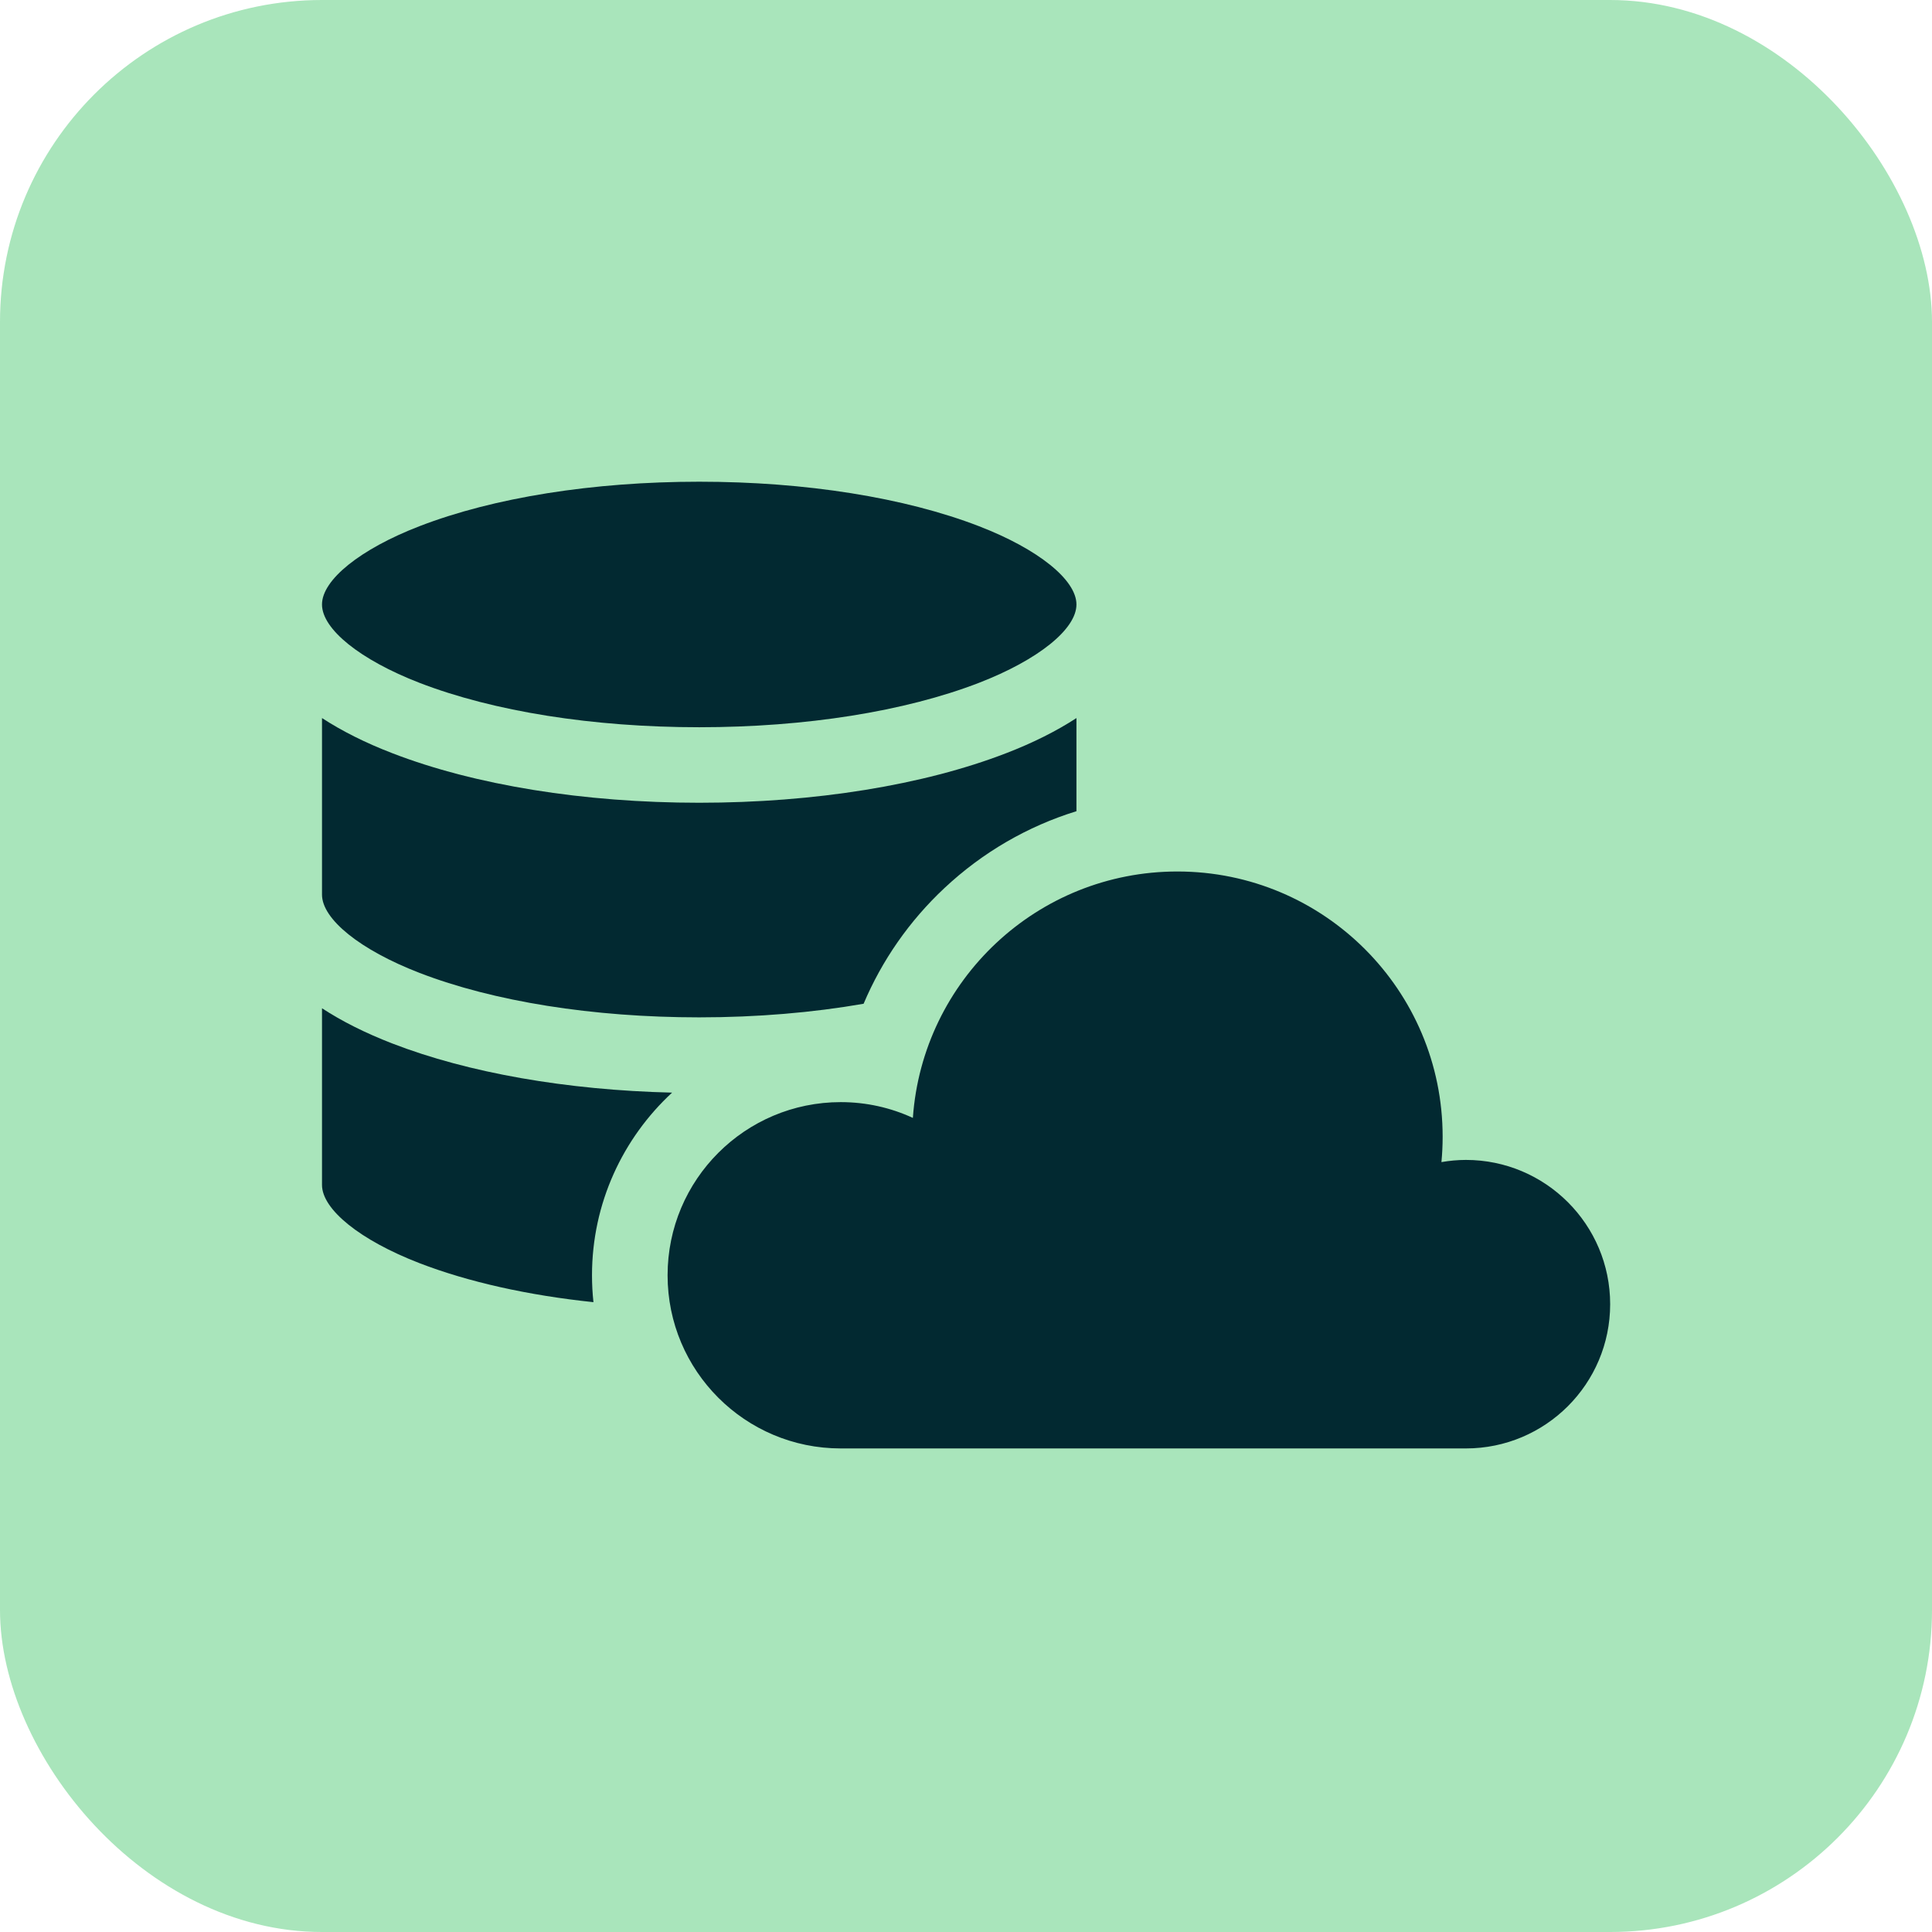
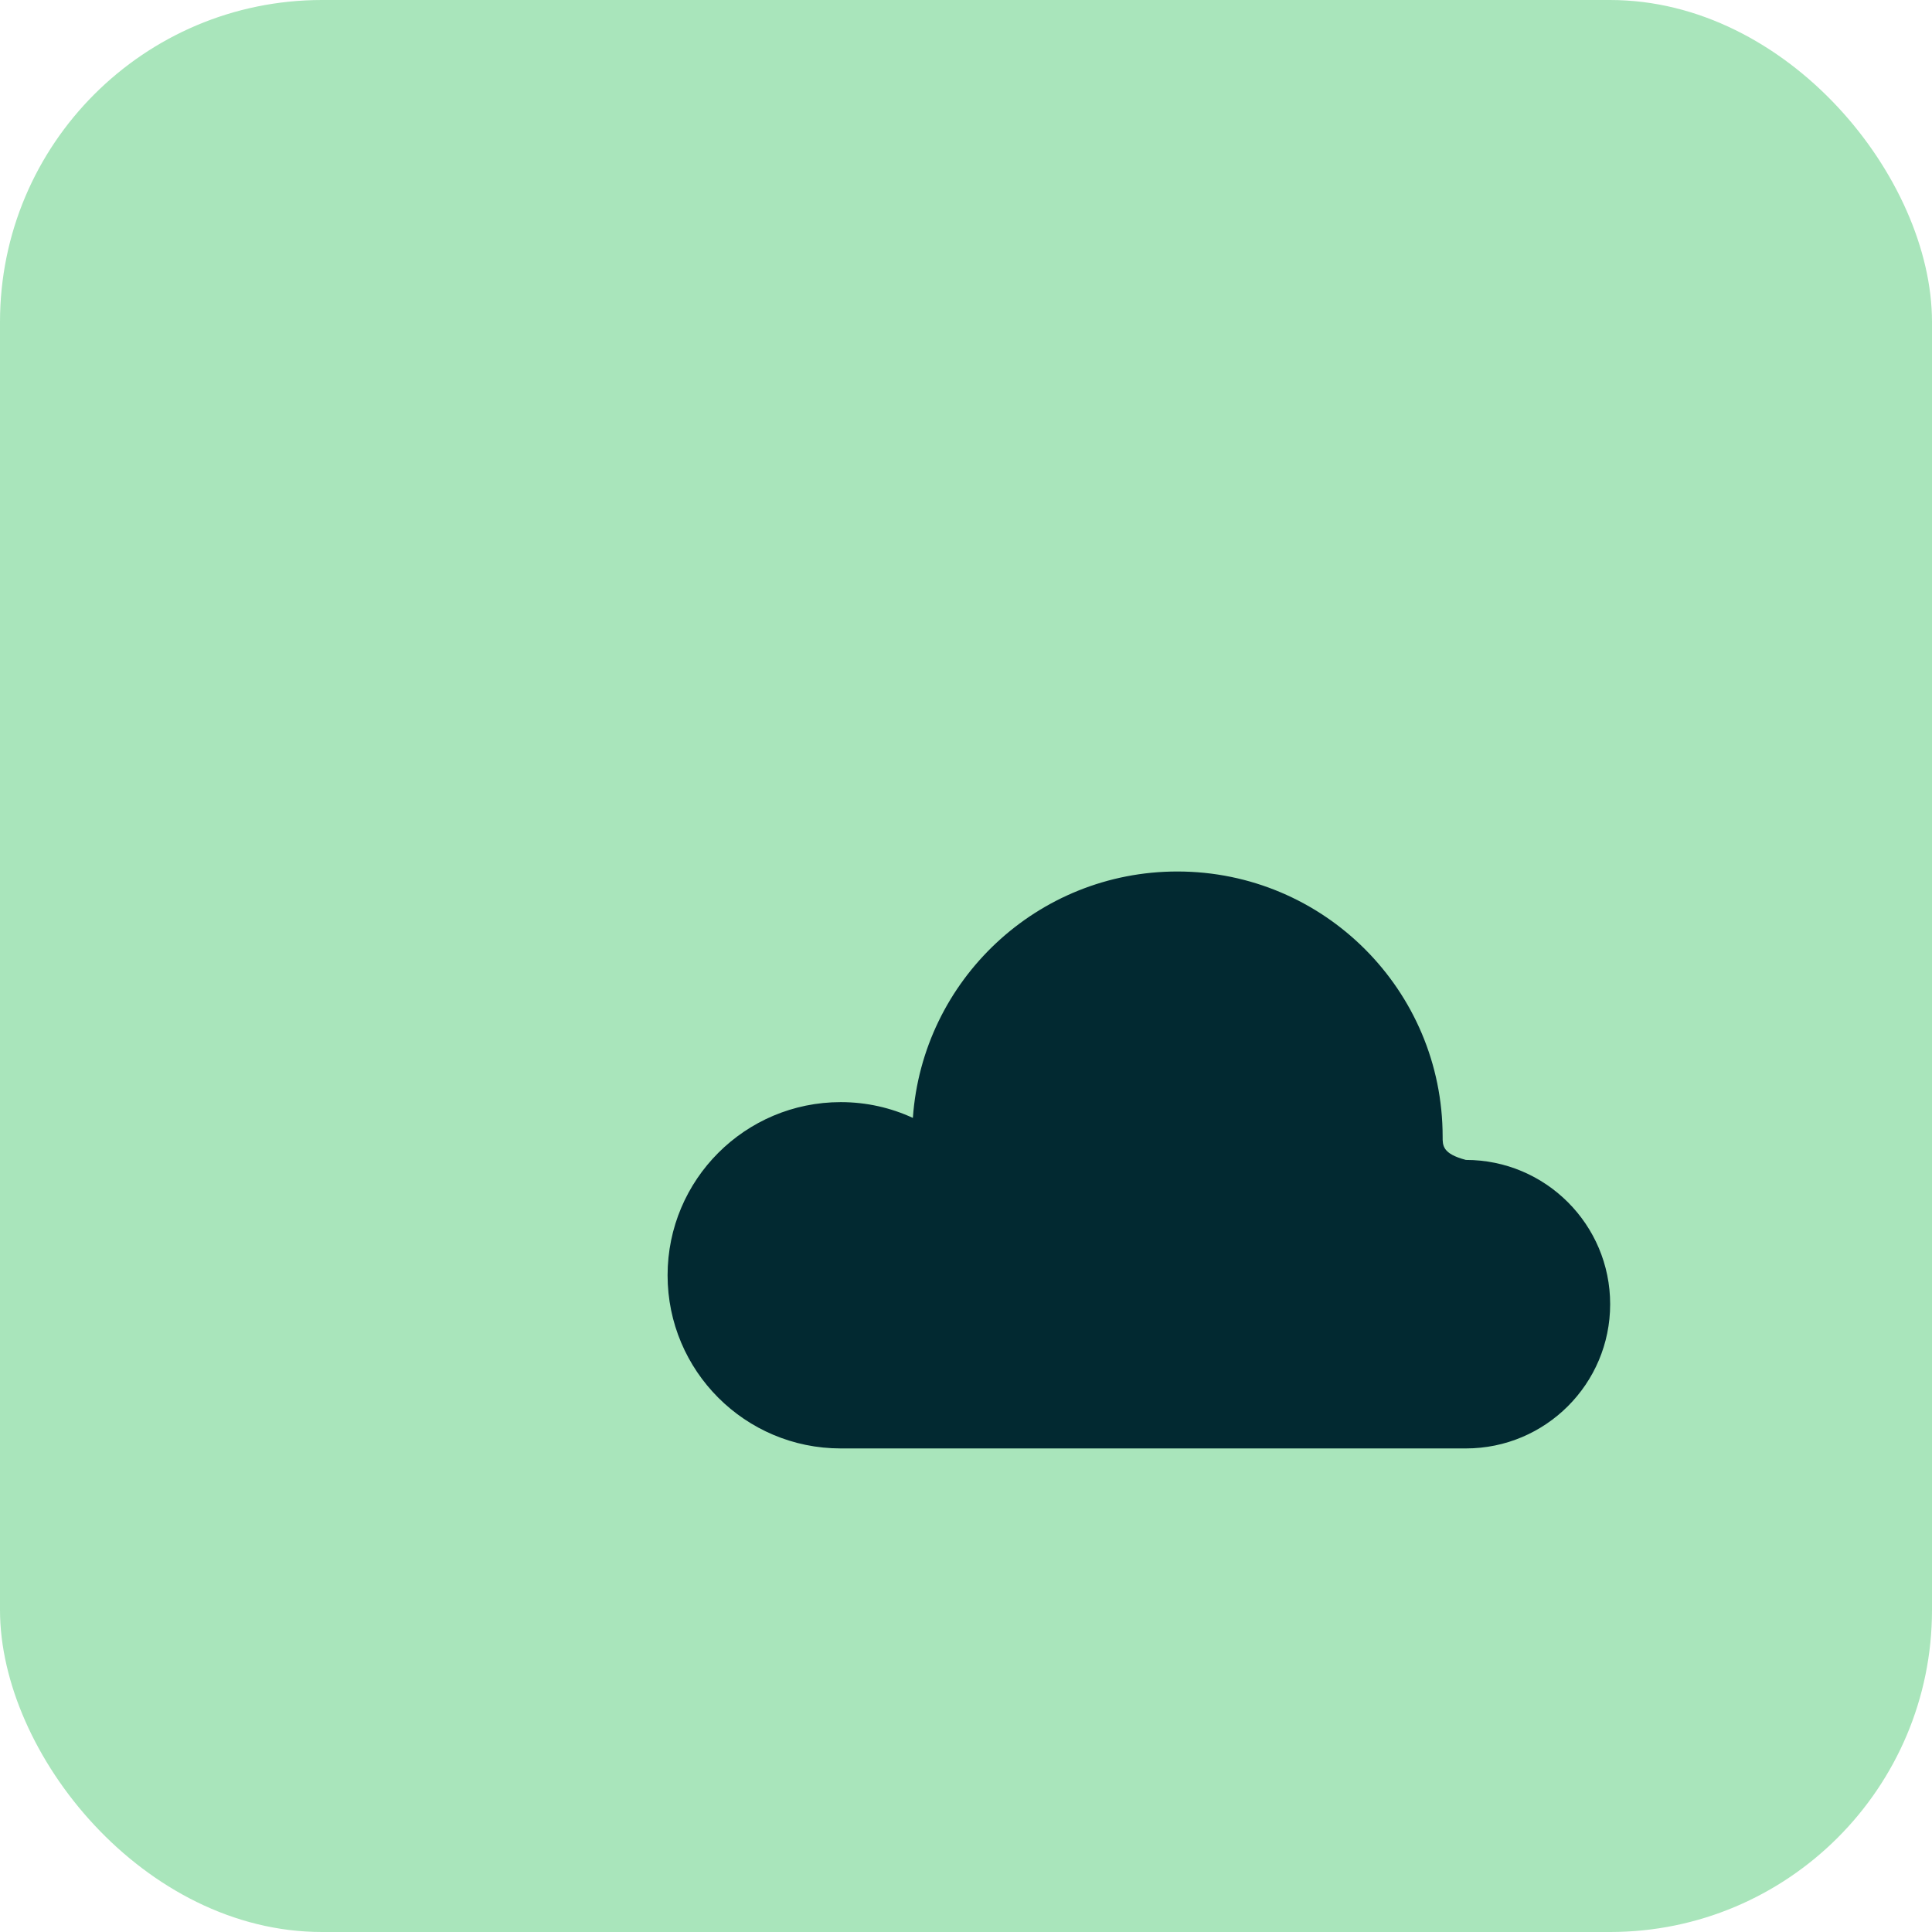
<svg xmlns="http://www.w3.org/2000/svg" width="24" height="24" viewBox="0 0 24 24" fill="none">
  <rect width="24" height="24" rx="4" fill="#A9E5BB" />
-   <path d="M18.21 14.409C18.106 14.409 18.005 14.419 17.906 14.436C17.916 14.332 17.921 14.227 17.921 14.121C17.921 12.301 16.446 10.826 14.626 10.826C12.885 10.826 11.46 12.176 11.34 13.887C11.067 13.761 10.764 13.691 10.444 13.691C9.256 13.691 8.293 14.654 8.293 15.842C8.293 17.03 9.256 17.993 10.444 17.993H18.21C19.199 17.993 20.002 17.191 20.002 16.201C20.002 15.212 19.199 14.409 18.21 14.409Z" fill="#022931" />
-   <path d="M5.21 8.482C6.131 8.838 7.366 9.034 8.686 9.034C10.007 9.034 11.241 8.838 12.162 8.482C12.897 8.197 13.372 7.816 13.372 7.509C13.372 7.203 12.897 6.821 12.162 6.537C11.241 6.181 10.007 5.984 8.686 5.984C7.366 5.984 6.131 6.181 5.21 6.537C4.475 6.821 4 7.203 4 7.509C4 7.816 4.475 8.197 5.21 8.482Z" fill="#022931" />
-   <path d="M5.21 12.085C6.131 12.441 7.366 12.638 8.686 12.638C9.404 12.638 10.097 12.579 10.728 12.469C10.956 11.93 11.296 11.44 11.733 11.031C12.206 10.588 12.766 10.264 13.372 10.077V8.92C13.126 9.08 12.835 9.227 12.5 9.356C11.474 9.753 10.119 9.972 8.686 9.972C7.253 9.972 5.898 9.753 4.872 9.356C4.537 9.227 4.246 9.08 4 8.92V11.113C4 11.419 4.475 11.801 5.21 12.085Z" fill="#022931" />
-   <path d="M8.349 13.573C7.042 13.542 5.817 13.328 4.872 12.962C4.537 12.832 4.246 12.686 4 12.525V14.719C4 15.025 4.475 15.407 5.21 15.691C5.817 15.925 6.559 16.091 7.372 16.176C7.36 16.066 7.354 15.955 7.354 15.842C7.354 14.946 7.738 14.138 8.349 13.573Z" fill="#022931" />
+   <path d="M18.21 14.409C17.916 14.332 17.921 14.227 17.921 14.121C17.921 12.301 16.446 10.826 14.626 10.826C12.885 10.826 11.46 12.176 11.34 13.887C11.067 13.761 10.764 13.691 10.444 13.691C9.256 13.691 8.293 14.654 8.293 15.842C8.293 17.03 9.256 17.993 10.444 17.993H18.21C19.199 17.993 20.002 17.191 20.002 16.201C20.002 15.212 19.199 14.409 18.21 14.409Z" fill="#022931" />
</svg>